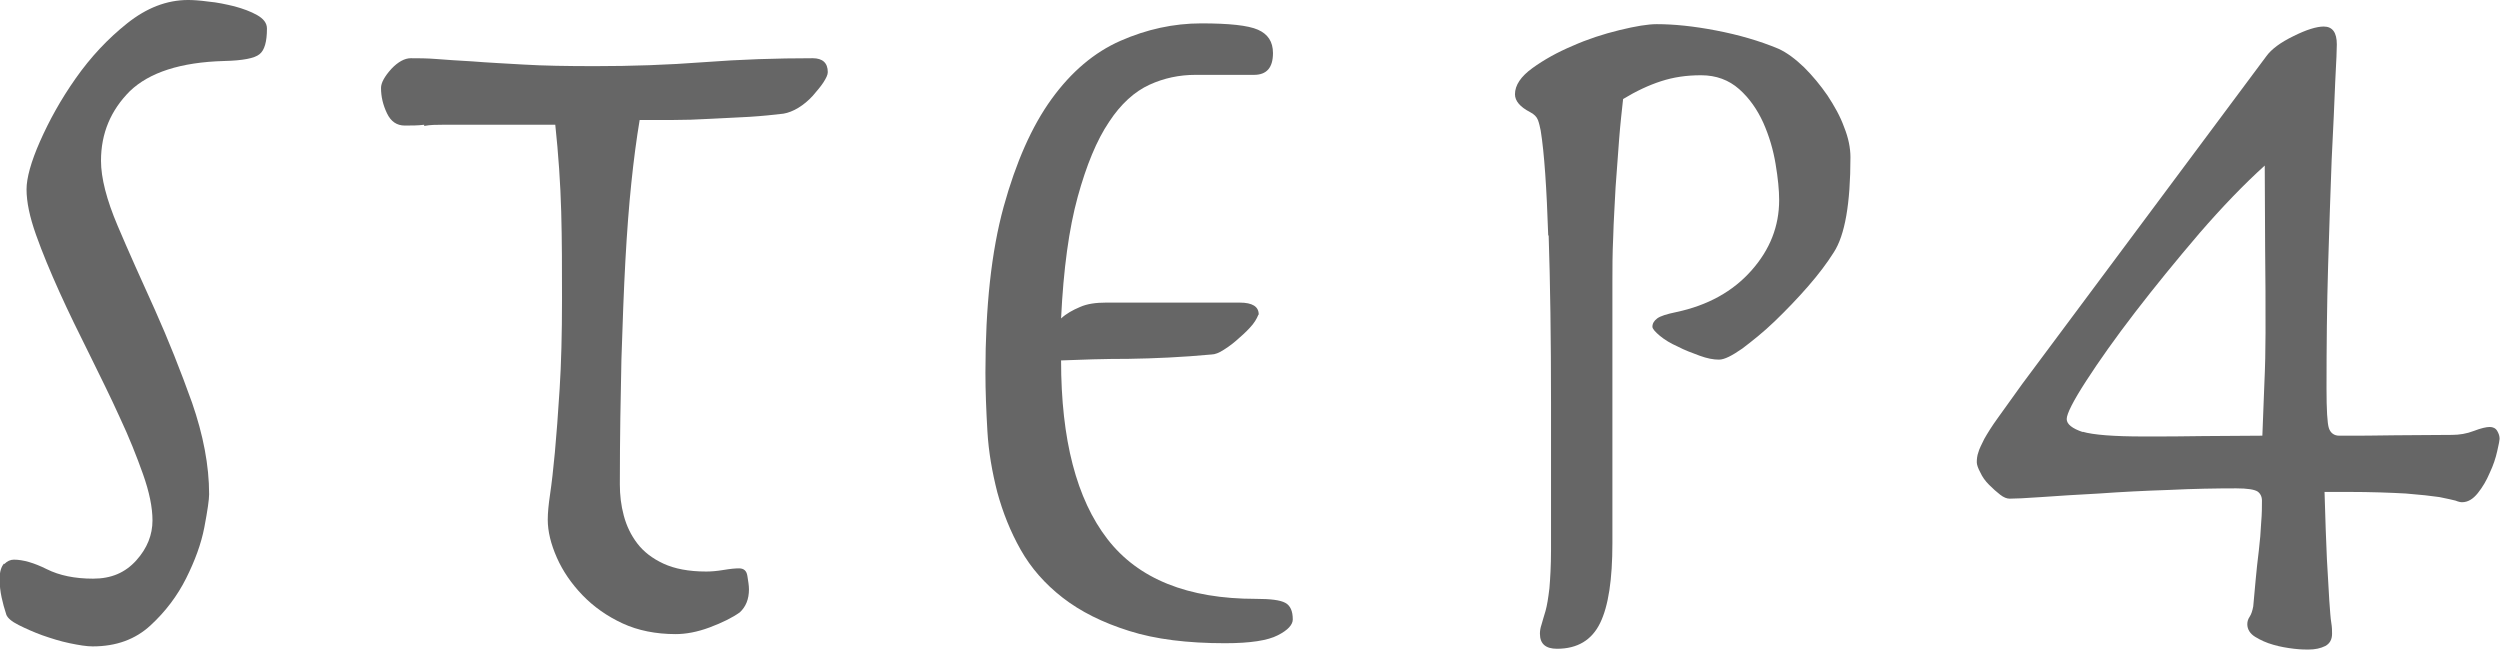
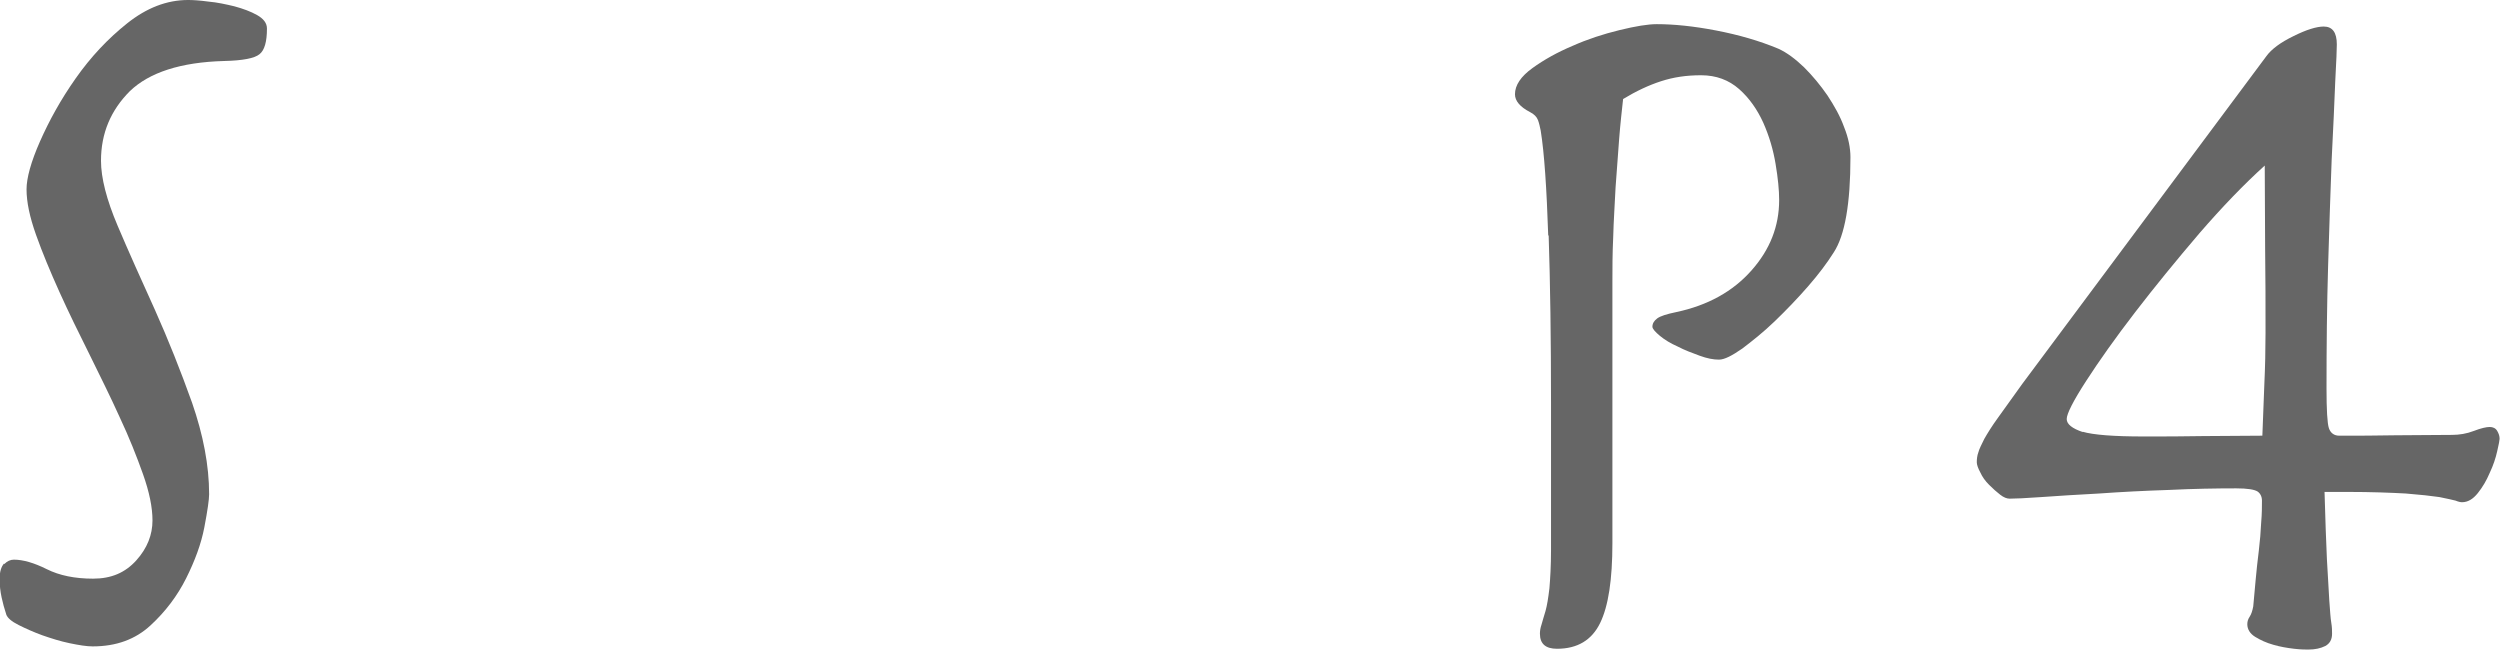
<svg xmlns="http://www.w3.org/2000/svg" id="a" width="63.12" height="16.4" viewBox="0 0 63.12 16.4">
  <defs>
    <style>.b{fill:#666;}</style>
  </defs>
  <path class="b" d="M.11,14.24c.07-.07,.15-.11,.24-.11,.23,0,.51,.08,.83,.24,.32,.16,.71,.24,1.17,.24s.81-.15,1.09-.46,.41-.65,.41-1.01c0-.33-.08-.72-.24-1.17-.16-.45-.35-.93-.59-1.44-.23-.51-.49-1.03-.76-1.58-.27-.54-.53-1.07-.76-1.58-.23-.51-.43-.99-.59-1.44-.16-.45-.24-.83-.24-1.15,0-.28,.11-.69,.34-1.21,.23-.52,.52-1.05,.9-1.59s.81-1,1.3-1.39,1-.59,1.54-.59c.12,0,.29,.01,.51,.04,.23,.02,.45,.07,.66,.12,.22,.06,.41,.13,.57,.22s.25,.2,.25,.34c0,.33-.06,.55-.19,.65-.12,.1-.42,.16-.89,.17-1.1,.03-1.89,.29-2.38,.76-.48,.48-.73,1.06-.73,1.76,0,.43,.14,.98,.42,1.64,.28,.66,.6,1.37,.94,2.12,.34,.76,.65,1.54,.94,2.35,.28,.81,.43,1.58,.43,2.31,0,.13-.04,.41-.12,.83-.08,.42-.24,.85-.46,1.29-.22,.44-.52,.84-.9,1.19-.38,.35-.86,.53-1.46,.53-.15,0-.34-.03-.58-.08s-.46-.12-.69-.2c-.22-.08-.42-.17-.6-.26-.18-.09-.28-.18-.31-.26-.05-.15-.09-.3-.12-.44-.03-.14-.05-.3-.05-.46,0-.18,.04-.31,.11-.39Z" />
-   <path class="b" d="M10.71,3.15c-.16,.02-.32,.02-.49,.02-.2,0-.35-.1-.45-.31-.1-.21-.15-.42-.15-.64,0-.13,.09-.29,.26-.48,.17-.18,.34-.27,.49-.27,.18,0,.4,0,.65,.02s.55,.04,.91,.06c.36,.03,.79,.05,1.29,.08s1.1,.04,1.8,.04c.92,0,1.83-.03,2.75-.1,.92-.07,1.83-.1,2.75-.1,.25,0,.38,.12,.38,.35,0,.07-.04,.15-.11,.26-.07,.11-.17,.22-.27,.34-.11,.12-.23,.22-.36,.3-.13,.08-.26,.13-.38,.15-.25,.03-.54,.06-.86,.08-.32,.02-.65,.03-.99,.05-.33,.02-.66,.03-.98,.03h-.8c-.08,.48-.15,1.01-.21,1.59-.06,.58-.11,1.23-.15,1.96s-.07,1.56-.1,2.49c-.02,.92-.04,1.98-.04,3.16,0,.27,.03,.53,.1,.79,.07,.26,.18,.49,.34,.7,.16,.21,.38,.38,.66,.51,.28,.13,.64,.2,1.08,.2,.12,0,.26-.01,.44-.04s.3-.04,.39-.04c.12,0,.19,.06,.21,.19s.04,.24,.04,.34c0,.25-.08,.44-.23,.58-.18,.13-.44,.26-.76,.38-.32,.12-.61,.17-.86,.17-.5,0-.95-.09-1.34-.27-.39-.18-.73-.42-1.01-.71-.28-.29-.5-.61-.65-.95-.15-.34-.23-.66-.23-.96,0-.17,.02-.38,.06-.65,.04-.27,.08-.62,.12-1.05,.04-.43,.08-.97,.12-1.6,.04-.63,.06-1.39,.06-2.27,0-.75,0-1.48-.02-2.2-.02-.72-.07-1.45-.15-2.2h-2.85c-.15,0-.3,0-.46,.03Z" />
-   <path class="b" d="M31.77,7.95s-.05,.13-.14,.24c-.09,.11-.2,.22-.34,.34-.13,.12-.26,.22-.39,.3-.12,.08-.23,.12-.31,.12-.75,.07-1.45,.1-2.09,.11-.64,0-1.21,.02-1.71,.04,0,2,.39,3.5,1.17,4.51,.78,1.01,2.03,1.51,3.75,1.51,.37,0,.61,.03,.74,.1s.19,.21,.19,.42c0,.13-.12,.27-.38,.4-.25,.13-.69,.2-1.33,.2-.95,0-1.76-.1-2.42-.31-.67-.21-1.23-.49-1.68-.84-.45-.35-.8-.75-1.06-1.21-.26-.46-.45-.94-.59-1.45-.13-.51-.22-1.02-.25-1.54-.03-.52-.05-1.01-.05-1.48,0-1.67,.15-3.06,.46-4.19,.31-1.12,.71-2.03,1.21-2.72s1.08-1.18,1.74-1.47c.66-.29,1.34-.44,2.04-.44s1.18,.05,1.43,.16,.38,.3,.38,.59c0,.37-.16,.55-.48,.55h-1.48c-.4,0-.79,.08-1.16,.25s-.72,.48-1.02,.94c-.31,.46-.57,1.09-.79,1.89-.22,.8-.36,1.82-.42,3.07,.13-.12,.29-.21,.48-.29,.18-.08,.4-.11,.65-.11h3.38c.32,0,.48,.1,.48,.3Z" />
  <path class="b" d="M39.09,5.96c-.04-1.21-.1-2.1-.19-2.66-.02-.1-.04-.19-.07-.27-.03-.08-.1-.15-.2-.2-.25-.13-.38-.28-.38-.45,0-.23,.15-.45,.44-.66s.63-.4,1.01-.56c.38-.17,.78-.3,1.19-.4,.41-.1,.72-.15,.94-.15,.43,0,.93,.05,1.5,.16,.57,.11,1.09,.26,1.57,.46,.22,.1,.43,.26,.65,.47,.22,.22,.41,.45,.59,.71,.17,.26,.32,.52,.42,.8,.11,.27,.16,.53,.16,.76,0,1.17-.14,1.97-.42,2.4-.17,.27-.38,.55-.65,.86-.27,.31-.55,.6-.84,.88-.29,.28-.57,.5-.82,.69-.26,.18-.45,.28-.59,.28s-.3-.03-.49-.1c-.19-.07-.38-.14-.55-.23-.18-.08-.33-.17-.45-.27-.12-.1-.19-.18-.19-.23,0-.08,.04-.15,.12-.21,.08-.06,.24-.11,.48-.16,.8-.17,1.43-.52,1.9-1.05,.47-.53,.7-1.12,.7-1.78,0-.25-.03-.55-.09-.91s-.16-.7-.31-1.04c-.15-.33-.35-.62-.61-.85-.26-.23-.58-.35-.96-.35s-.7,.05-1.01,.15c-.31,.1-.63,.25-.96,.45-.03,.28-.07,.62-.1,1.01-.03,.39-.06,.8-.09,1.22-.02,.43-.05,.85-.06,1.26-.02,.42-.02,.79-.02,1.12v6.6c0,.92-.1,1.59-.31,2.02-.21,.43-.57,.65-1.09,.65-.28,0-.43-.12-.43-.38,0-.07,.01-.14,.04-.23,.02-.08,.06-.2,.1-.34,.04-.14,.07-.33,.1-.58,.02-.24,.04-.56,.04-.96v-3.72c0-1.62-.02-3.03-.06-4.24Z" />
  <path class="b" d="M57.91,.91c.32-.16,.58-.24,.76-.24,.22,0,.33,.15,.33,.45,0,.1-.01,.41-.04,.94-.02,.52-.05,1.18-.09,1.97-.03,.79-.06,1.69-.09,2.69s-.04,2.03-.04,3.08c0,.55,.02,.89,.06,1.01,.04,.12,.13,.19,.26,.19,.47,0,.94,0,1.41-.01,.48,0,.95-.01,1.44-.01,.18,0,.37-.03,.55-.1,.18-.07,.32-.1,.4-.1s.15,.03,.19,.1c.04,.07,.06,.13,.06,.2,0,.03-.02,.14-.06,.31-.04,.18-.1,.36-.19,.55-.08,.19-.18,.36-.3,.51-.12,.15-.25,.23-.4,.23-.03,0-.09-.01-.16-.04-.08-.02-.21-.05-.41-.09-.2-.03-.48-.06-.85-.09-.37-.02-.86-.04-1.48-.04h-.57c.02,.7,.04,1.27,.06,1.7,.02,.43,.05,.78,.06,1.04,.02,.26,.03,.45,.05,.56,.02,.12,.02,.21,.02,.28,0,.15-.06,.25-.17,.31-.12,.06-.26,.09-.43,.09-.07,0-.19,0-.36-.02-.17-.02-.35-.05-.52-.1-.18-.05-.33-.12-.46-.2-.13-.08-.2-.19-.2-.32,0-.07,.02-.13,.06-.19,.04-.06,.07-.15,.09-.26,.02-.2,.04-.42,.06-.66,.02-.24,.05-.49,.08-.74s.05-.49,.06-.71c.02-.23,.02-.41,.02-.56,0-.1-.04-.18-.11-.23-.08-.05-.25-.08-.54-.08-.52,0-1.08,.01-1.7,.04-.62,.02-1.2,.05-1.76,.09-.56,.03-1.05,.06-1.46,.09s-.68,.04-.8,.04c-.07,0-.15-.03-.24-.1-.09-.07-.18-.15-.28-.25s-.17-.2-.22-.31c-.06-.11-.09-.2-.09-.26,0-.08,.01-.17,.04-.25,.02-.08,.08-.2,.15-.34,.08-.14,.19-.32,.35-.54,.16-.22,.36-.5,.61-.85L57.22,1.42c.13-.18,.36-.35,.69-.51Zm-5.33,9.99c.27,.08,.79,.12,1.54,.12,.5,0,1,0,1.51-.01,.51,0,1-.01,1.49-.01l.05-1.3c.02-.43,.03-.87,.03-1.3,0-.7,0-1.4-.01-2.1,0-.7-.01-1.41-.01-2.12-.52,.47-1.07,1.04-1.65,1.71-.58,.68-1.12,1.34-1.62,1.99-.5,.65-.91,1.23-1.24,1.74-.33,.51-.49,.83-.49,.96s.14,.24,.41,.33Z" />
</svg>